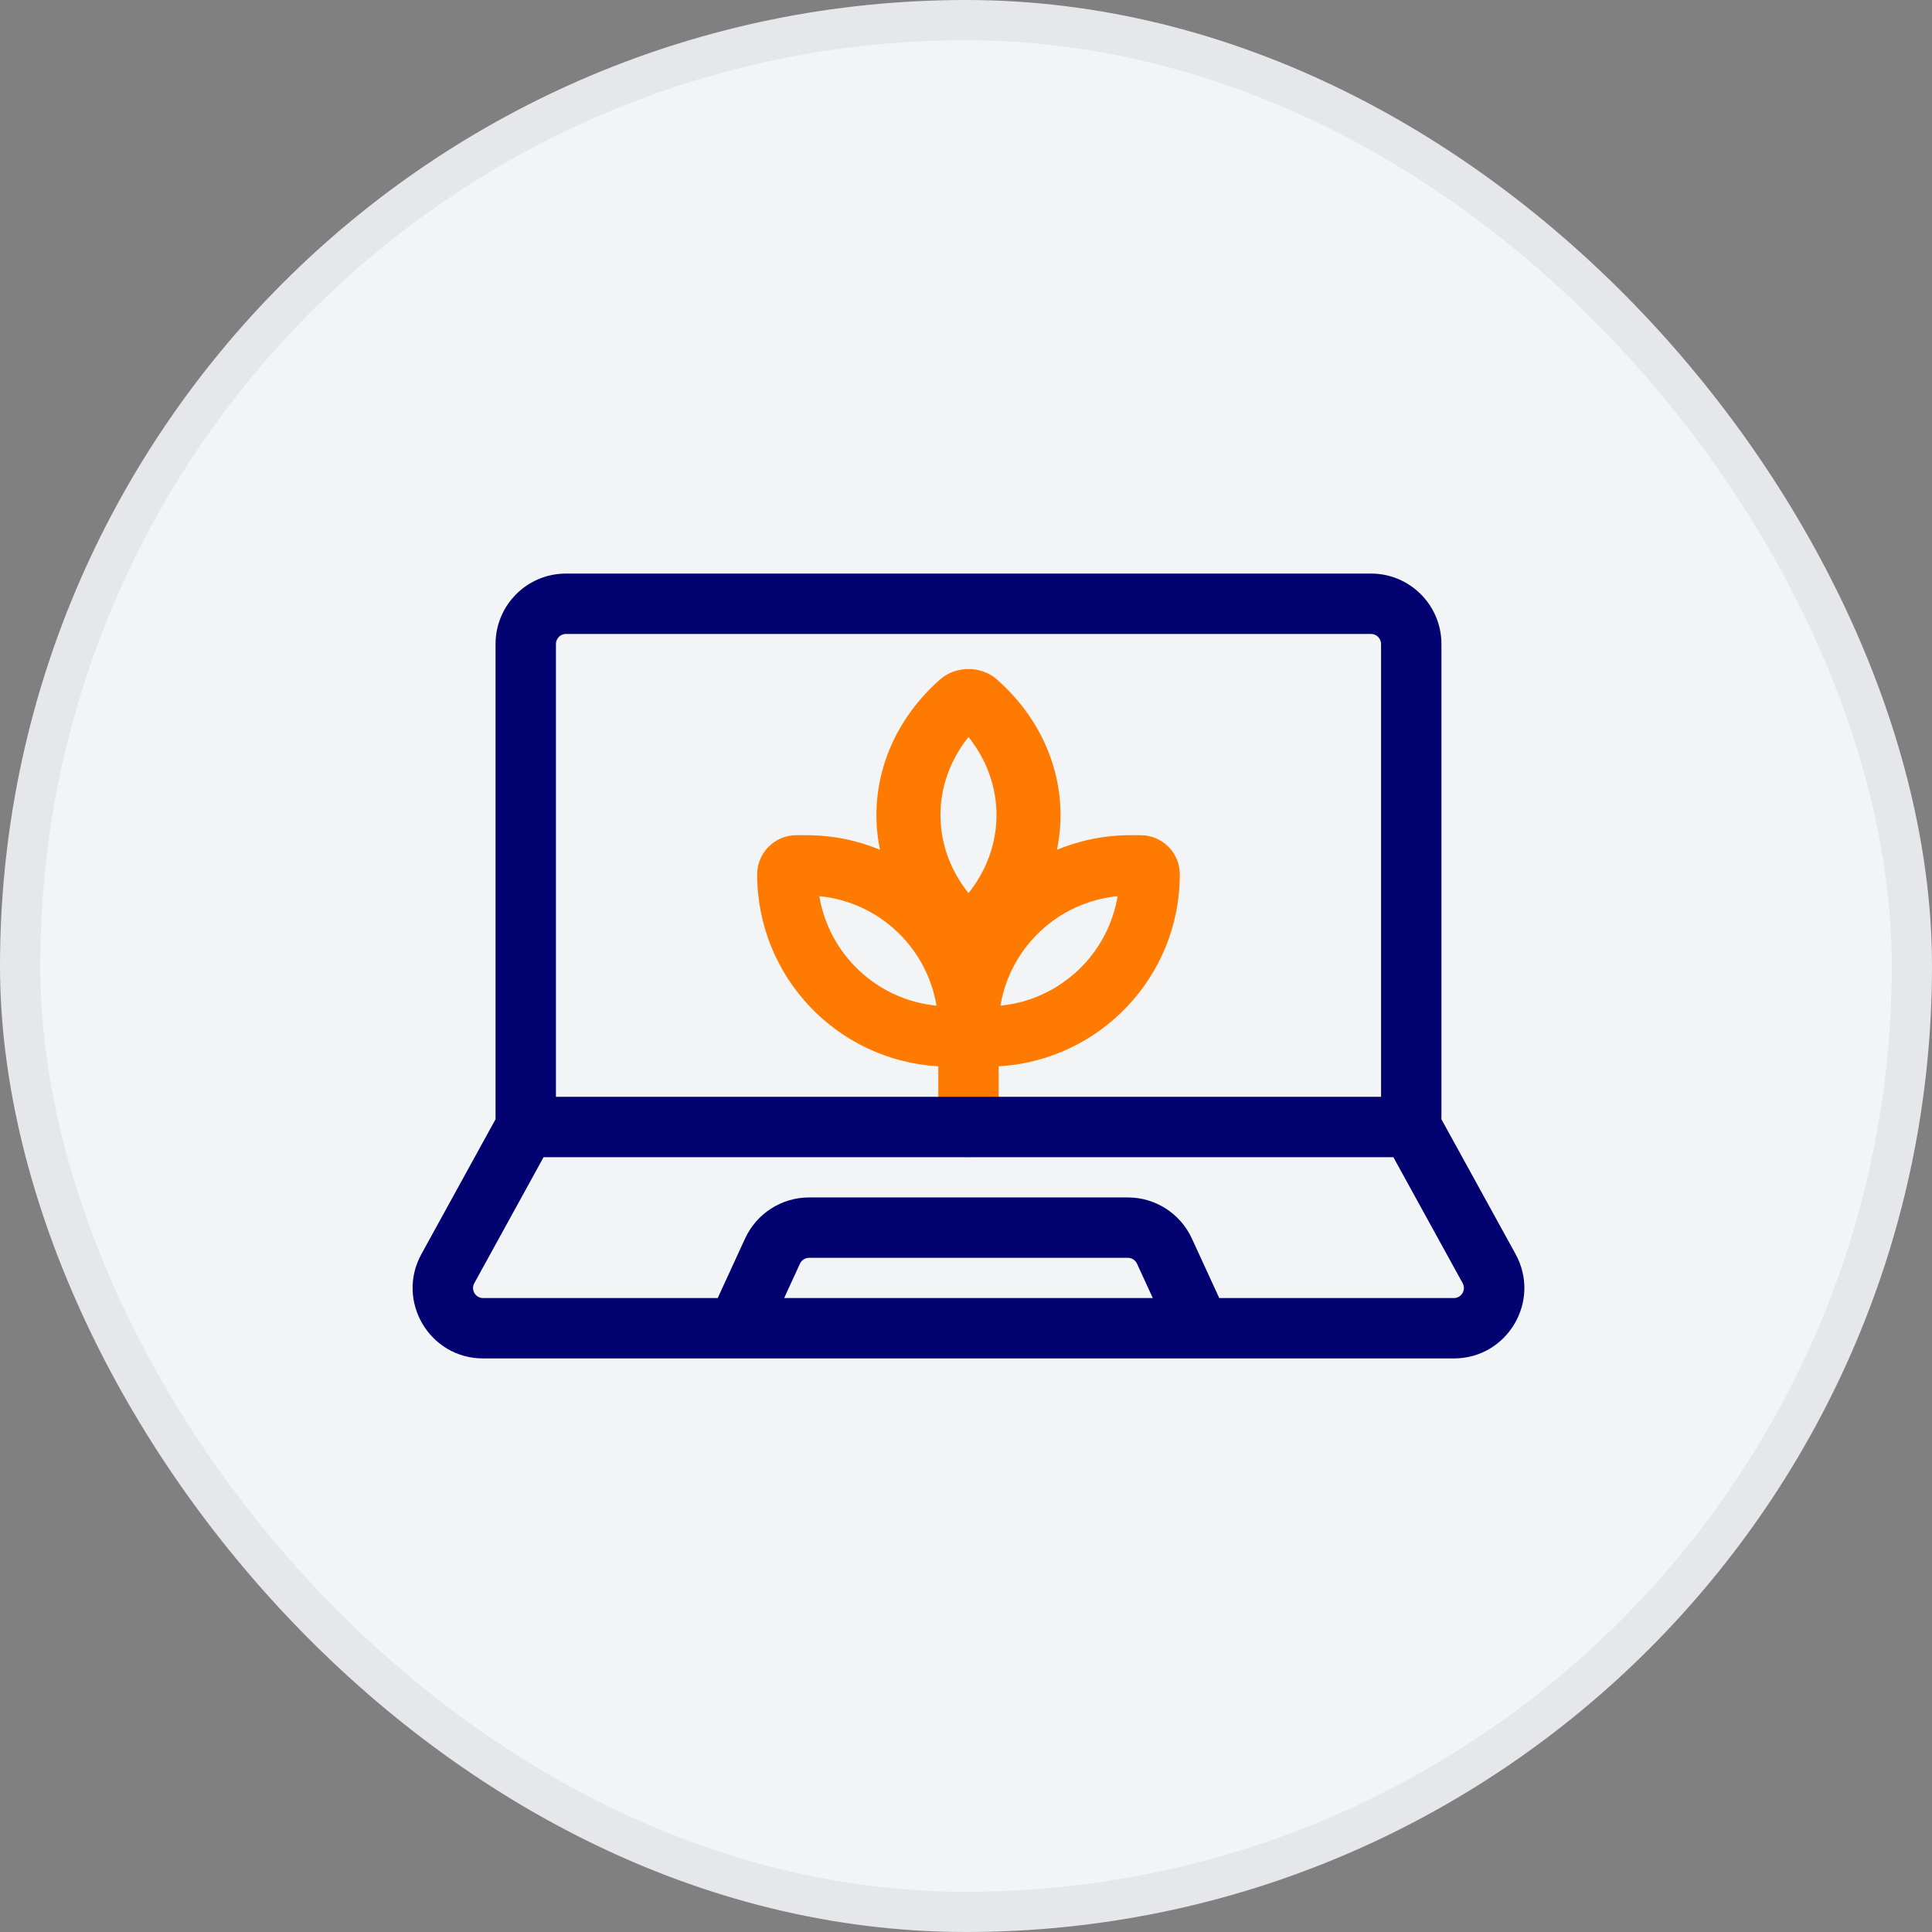
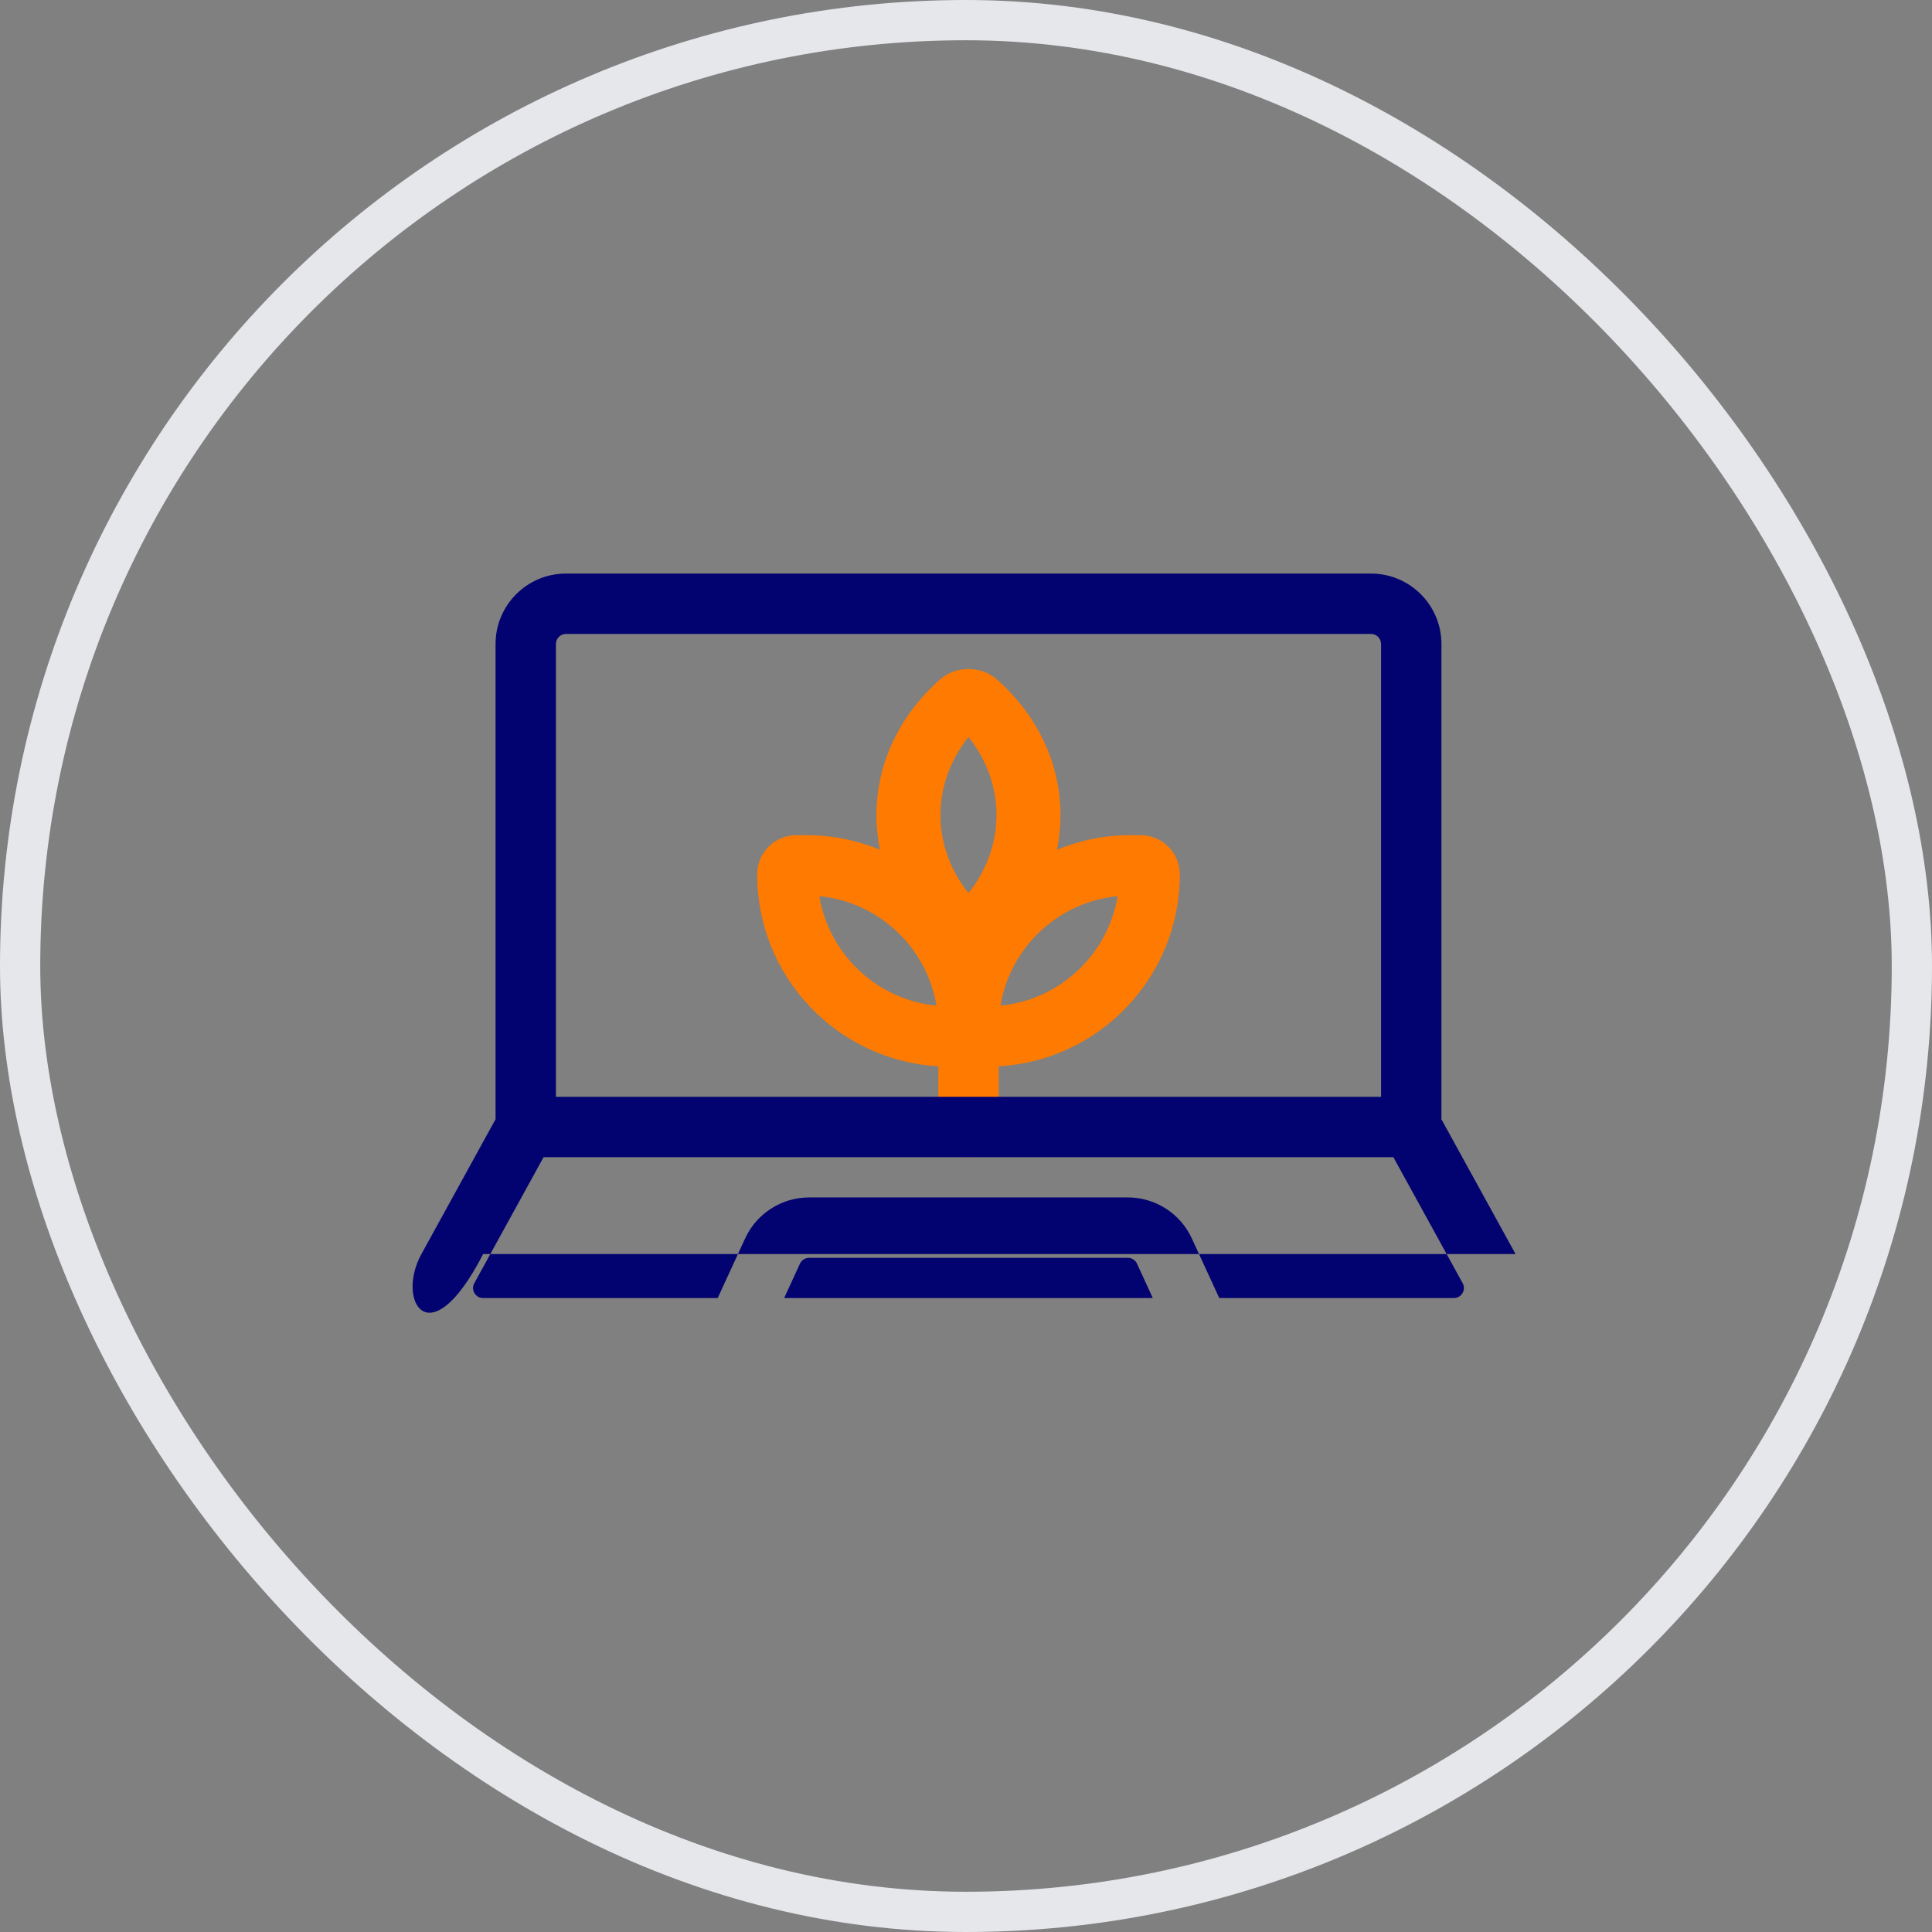
<svg xmlns="http://www.w3.org/2000/svg" width="48" height="48" viewBox="0 0 48 48" fill="none">
  <rect x="0" y="0" width="48" height="48" fill="#808080" stroke="none" />
-   <rect x="0.5" y="0.5" width="47" height="47" rx="23.5" fill="#F3F4F6" />
  <rect x="0.5" y="0.5" width="47" height="47" rx="23.5" stroke="#E5E7EB" />
  <path fill-rule="evenodd" clip-rule="evenodd" d="M28.088 20.75C27.44 20.75 26.823 20.879 26.26 21.112C26.568 19.623 26.07 18.03 24.766 16.879C24.377 16.536 23.746 16.536 23.358 16.879C22.053 18.03 21.555 19.623 21.863 21.112C21.3 20.879 20.683 20.75 20.035 20.75H19.785C19.247 20.75 18.812 21.186 18.812 21.724C18.812 24.269 20.802 26.349 23.312 26.492V28C23.312 28.414 23.647 28.75 24.062 28.75C24.476 28.75 24.812 28.414 24.812 28V26.492C27.321 26.349 29.312 24.269 29.312 21.724C29.312 21.186 28.876 20.75 28.338 20.75H28.088ZM24.062 18.311C24.99 19.47 24.99 21.031 24.062 22.189C23.133 21.031 23.133 19.47 24.062 18.311ZM20.356 22.265C20.597 23.714 21.788 24.841 23.267 24.985C23.026 23.536 21.835 22.409 20.356 22.265ZM27.767 22.265C27.526 23.714 26.335 24.841 24.856 24.985C25.097 23.536 26.288 22.409 27.767 22.265Z" fill="#FF7A00" />
-   <path fill-rule="evenodd" clip-rule="evenodd" d="M12.312 16C12.312 15.034 13.095 14.25 14.062 14.25H34.062C35.028 14.25 35.812 15.034 35.812 16V27.75C35.812 27.768 35.811 27.787 35.81 27.805L37.654 31.157C38.295 32.323 37.452 33.75 36.12 33.75H30.982H29.812H18.312H17.141H12.003C10.672 33.75 9.828 32.323 10.47 31.157L12.313 27.805C12.312 27.787 12.312 27.768 12.312 27.75V16ZM19.482 32.25H28.641L28.248 31.395C28.207 31.307 28.119 31.25 28.021 31.25H20.102C20.005 31.25 19.916 31.307 19.875 31.395L19.482 32.25ZM30.292 32.25L29.611 30.769C29.325 30.148 28.704 29.75 28.021 29.75H20.102C19.419 29.75 18.798 30.148 18.512 30.769L17.831 32.25H12.003C11.813 32.25 11.692 32.046 11.784 31.88L13.505 28.75H34.618L36.339 31.88C36.431 32.046 36.31 32.25 36.12 32.25H30.292ZM34.312 16V27.25H13.812V16C13.812 15.862 13.924 15.75 14.062 15.75H34.062C34.2 15.75 34.312 15.862 34.312 16Z" fill="#030271" />
+   <path fill-rule="evenodd" clip-rule="evenodd" d="M12.312 16C12.312 15.034 13.095 14.25 14.062 14.25H34.062C35.028 14.25 35.812 15.034 35.812 16V27.75C35.812 27.768 35.811 27.787 35.81 27.805L37.654 31.157H30.982H29.812H18.312H17.141H12.003C10.672 33.75 9.828 32.323 10.47 31.157L12.313 27.805C12.312 27.787 12.312 27.768 12.312 27.75V16ZM19.482 32.25H28.641L28.248 31.395C28.207 31.307 28.119 31.25 28.021 31.25H20.102C20.005 31.25 19.916 31.307 19.875 31.395L19.482 32.25ZM30.292 32.25L29.611 30.769C29.325 30.148 28.704 29.75 28.021 29.75H20.102C19.419 29.75 18.798 30.148 18.512 30.769L17.831 32.25H12.003C11.813 32.25 11.692 32.046 11.784 31.88L13.505 28.75H34.618L36.339 31.88C36.431 32.046 36.31 32.25 36.12 32.25H30.292ZM34.312 16V27.25H13.812V16C13.812 15.862 13.924 15.75 14.062 15.75H34.062C34.2 15.75 34.312 15.862 34.312 16Z" fill="#030271" />
</svg>